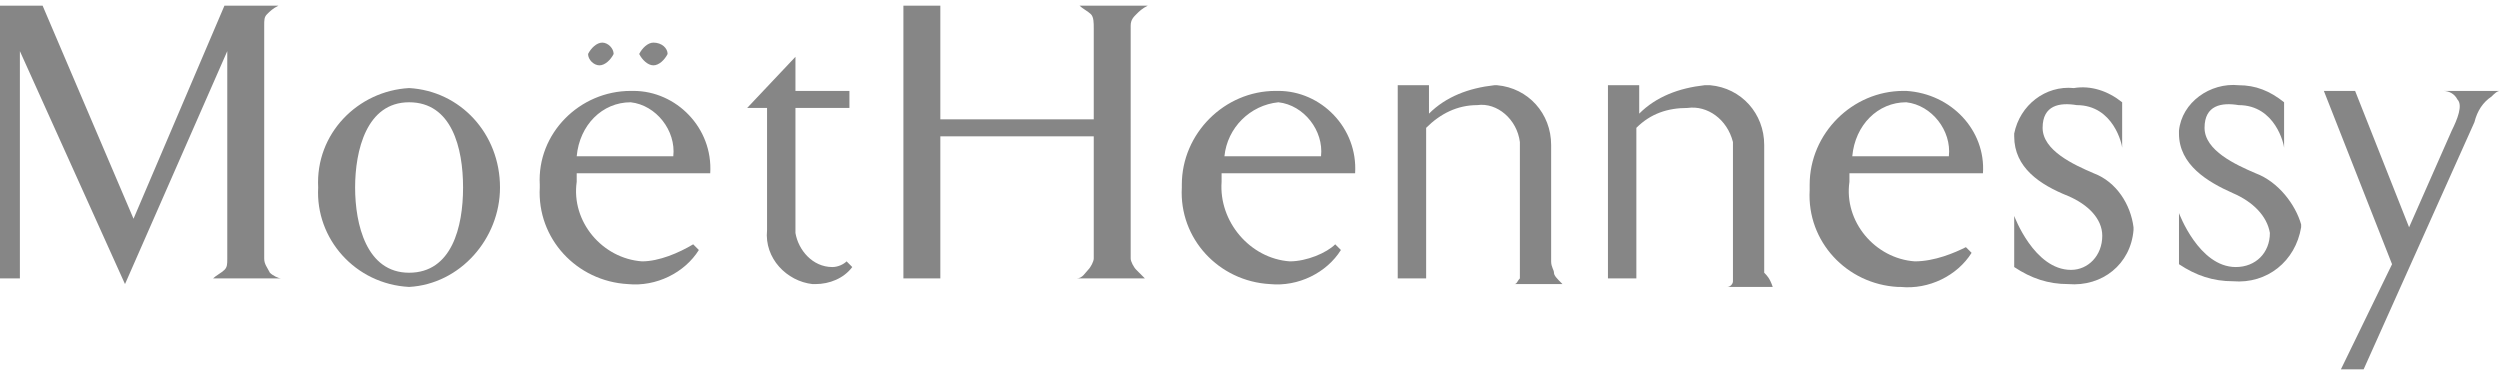
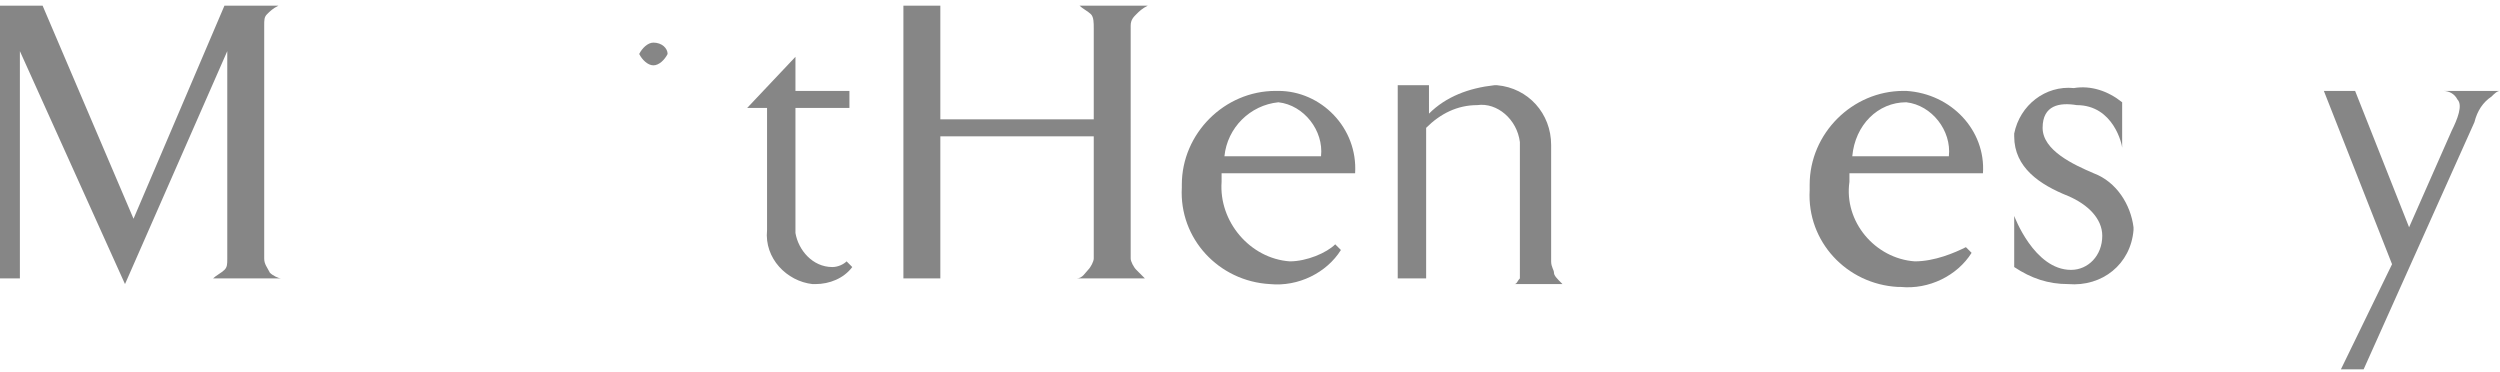
<svg xmlns="http://www.w3.org/2000/svg" version="1.1" id="Layer_1" x="0px" y="0px" viewBox="0 0 88 13.1" style="enable-background:new 0 0 88 13.1;" xml:space="preserve">
  <style type="text/css">
	.st0{fill:#868686;}
</style>
  <title>MH 2</title>
  <g id="surface1">
    <path class="st0" d="M7.9,9.5C7.8,9.6,7.6,9.7,7.5,9.8h2.4c-0.1,0-0.3-0.1-0.4-0.2C9.4,9.4,9.3,9.3,9.3,9.1V0.9   c0-0.2,0-0.3,0.1-0.4c0.1-0.1,0.2-0.2,0.4-0.3H7.9L4.7,7.7L1.5,0.2H0v9.6h0.7v-8L4.4,10L8,1.8v7.3C8,9.3,8,9.4,7.9,9.5" />
    <path class="st0" d="M40,9.5c-0.1-0.1-0.2-0.3-0.2-0.4V0.9c0-0.2,0.1-0.3,0.2-0.4c0.1-0.1,0.2-0.2,0.4-0.3H38   c0.1,0.1,0.3,0.2,0.4,0.3c0.1,0.1,0.1,0.3,0.1,0.5v3.2h-5.4v-4h-1.3v9.6h1.3v-5h5.4v4.3c0,0.1-0.1,0.3-0.2,0.4   c-0.1,0.1-0.2,0.3-0.4,0.3h2.4C40.2,9.7,40.1,9.6,40,9.5" />
    <path class="st0" d="M82.9,3.2h-1.1l2.4,6.1l-1.8,3.7h0.8l3.9-8.7c0.1-0.4,0.3-0.7,0.6-0.9c0.1-0.1,0.2-0.2,0.3-0.2h-2   c0.2,0,0.4,0.1,0.5,0.3c0.2,0.2,0,0.7-0.2,1.1L84.8,8L82.9,3.2z" />
    <path class="st0" d="M54.7,9.6c0-0.1-0.1-0.2-0.1-0.4V5.1c0-1.1-0.8-2-1.9-2.1c0,0-0.1,0-0.1,0c-0.9,0.1-1.7,0.4-2.3,1V3h-1.1v6.8   h1V4.5C50.7,4,51.3,3.7,52,3.7c0.7-0.1,1.4,0.5,1.5,1.3c0,0.1,0,0.1,0,0.2v4.2c0,0.1,0,0.2,0,0.4c-0.1,0.1-0.1,0.2-0.2,0.2h1.7   C54.8,9.8,54.7,9.7,54.7,9.6" />
-     <path class="st0" d="M62.1,9.6c0-0.1,0-0.2,0-0.4V5.1c0-1.1-0.8-2-1.9-2.1c-0.1,0-0.1,0-0.2,0c-0.9,0.1-1.7,0.4-2.3,1V3h-1.1v6.8h1   V4.5c0.5-0.5,1.1-0.7,1.8-0.7c0.7-0.1,1.4,0.4,1.6,1.2c0,0.1,0,0.2,0,0.3v4.2c0,0.1,0,0.3,0,0.4c0,0.1-0.1,0.2-0.2,0.2h1.6   C62.3,9.8,62.2,9.7,62.1,9.6" />
-     <path class="st0" d="M14.4,3.1c-1.8,0.1-3.3,1.6-3.2,3.5c-0.1,1.8,1.3,3.4,3.2,3.5c1.8-0.1,3.2-1.7,3.2-3.5   C17.6,4.7,16.2,3.2,14.4,3.1 M14.4,9.6c-1.5,0-1.9-1.7-1.9-3s0.4-3,1.9-3s1.9,1.6,1.9,3S15.9,9.6,14.4,9.6" />
-     <path class="st0" d="M21.1,2.3c0.2,0,0.4-0.2,0.5-0.4c0-0.2-0.2-0.4-0.4-0.4c0,0,0,0,0,0c-0.2,0-0.4,0.2-0.5,0.4   C20.7,2.1,20.9,2.3,21.1,2.3" />
    <path class="st0" d="M23,2.3c0.2,0,0.4-0.2,0.5-0.4c0-0.2-0.2-0.4-0.5-0.4c-0.2,0-0.4,0.2-0.5,0.4C22.6,2.1,22.8,2.3,23,2.3" />
    <path class="st0" d="M45.4,9.2C44,9.1,42.9,7.8,43,6.4c0-0.1,0-0.2,0-0.3h4.7c0.1-1.6-1.2-2.9-2.7-2.9c0,0,0,0-0.1,0   c-1.8,0-3.3,1.5-3.3,3.3c0,0,0,0.1,0,0.1c-0.1,1.8,1.3,3.3,3.1,3.4c0,0,0,0,0,0c1,0.1,2-0.4,2.5-1.2l-0.2-0.2   C46.7,8.9,46,9.2,45.4,9.2 M45,3.6c0.9,0.1,1.6,1,1.5,1.9h-3.4C43.2,4.5,44,3.7,45,3.6" />
-     <path class="st0" d="M22.6,9.2c-1.4-0.1-2.5-1.4-2.3-2.8c0-0.1,0-0.2,0-0.3H25c0.1-1.6-1.2-2.9-2.7-2.9c0,0,0,0-0.1,0   c-1.8,0-3.3,1.5-3.2,3.3c0,0,0,0.1,0,0.1c-0.1,1.8,1.3,3.3,3.1,3.4c0,0,0,0,0,0c1,0.1,2-0.4,2.5-1.2l-0.2-0.2   C23.9,8.9,23.2,9.2,22.6,9.2 M22.2,3.6c0.9,0.1,1.6,1,1.5,1.9h-3.4C20.4,4.4,21.2,3.6,22.2,3.6" />
    <path class="st0" d="M67.4,9.2c-1.4-0.1-2.5-1.4-2.3-2.8c0-0.1,0-0.2,0-0.3h4.7c0.1-1.5-1.1-2.8-2.7-2.9c0,0,0,0-0.1,0   c-1.8,0-3.3,1.5-3.3,3.3c0,0.1,0,0.1,0,0.2c-0.1,1.8,1.3,3.3,3.1,3.4c0,0,0.1,0,0.1,0c1,0.1,2-0.4,2.5-1.2l-0.2-0.2   C68.8,8.9,68.1,9.2,67.4,9.2 M67.1,3.6c0.9,0.1,1.6,1,1.5,1.9h-3.4C65.3,4.4,66.1,3.6,67.1,3.6" />
    <path class="st0" d="M73.7,6.1c-0.7-0.3-1.8-0.8-1.8-1.6s0.6-0.9,1.2-0.8c1.3,0,1.6,1.4,1.6,1.5V3.6C74.2,3.2,73.6,3,73,3.1   c-1-0.1-1.9,0.6-2.1,1.6c0,0,0,0.1,0,0.1c0,1.1,0.9,1.7,1.9,2.1c0.7,0.3,1.2,0.8,1.2,1.4c0,0.7-0.5,1.2-1.1,1.2c0,0,0,0,0,0   c-1.3,0-2-1.9-2-1.9v1.8c0.6,0.4,1.2,0.6,1.9,0.6c1.2,0.1,2.2-0.7,2.3-1.9c0,0,0-0.1,0-0.1C75,7.2,74.5,6.4,73.7,6.1" />
-     <path class="st0" d="M79.4,6.1c-0.7-0.3-1.8-0.8-1.8-1.6s0.6-0.9,1.2-0.8c1.3,0,1.6,1.4,1.6,1.5V3.6c-0.5-0.4-1-0.6-1.6-0.6   c-1-0.1-2,0.6-2.1,1.6c0,0,0,0.1,0,0.1c0,1.1,1,1.7,1.9,2.1c0.7,0.3,1.2,0.8,1.3,1.4c0,0.7-0.5,1.2-1.2,1.2c0,0,0,0,0,0   c-1.3,0-2-1.9-2-1.9v1.8c0.6,0.4,1.2,0.6,1.9,0.6c1.2,0.1,2.2-0.7,2.4-1.9c0,0,0-0.1,0-0.1C80.8,7.2,80.2,6.4,79.4,6.1" />
    <path class="st0" d="M29.3,9.4c-0.7,0-1.2-0.6-1.3-1.2V3.8h1.9V3.2H28V2l-1.7,1.8H27v4.3c-0.1,1,0.7,1.8,1.6,1.9c0,0,0.1,0,0.1,0   c0.5,0,1-0.2,1.3-0.6l-0.2-0.2C29.7,9.3,29.5,9.4,29.3,9.4" />
  </g>
</svg>